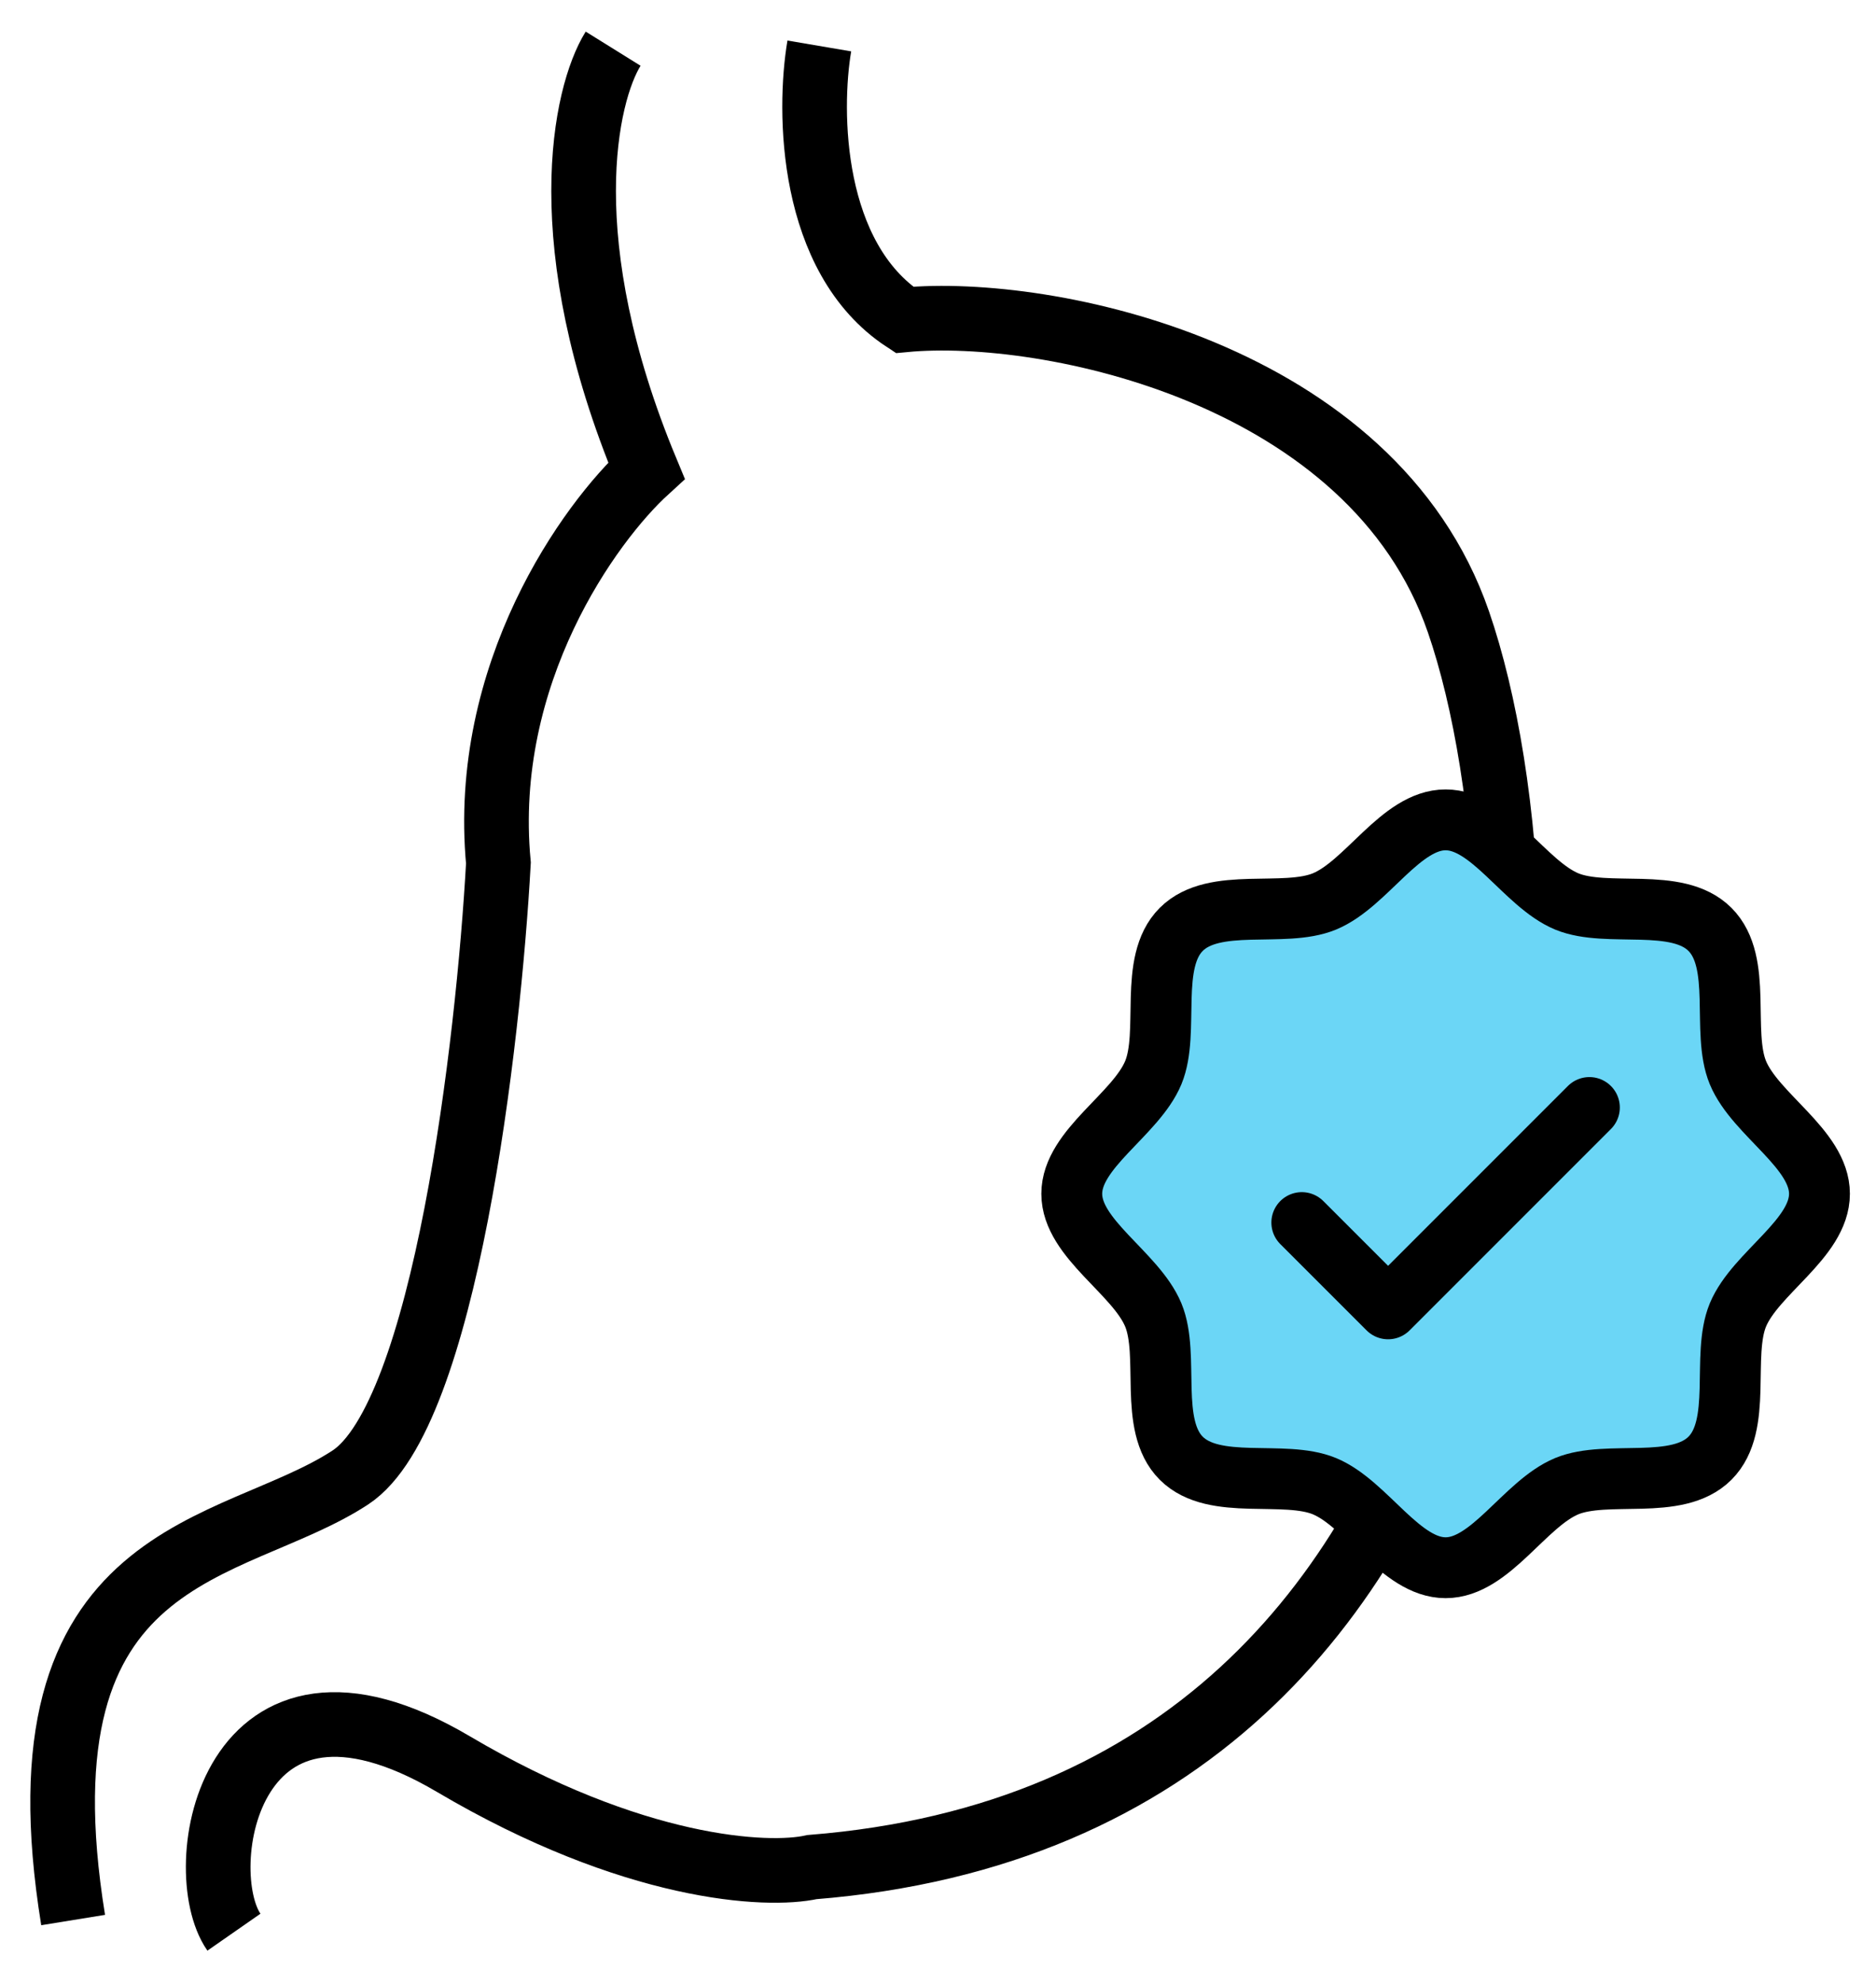
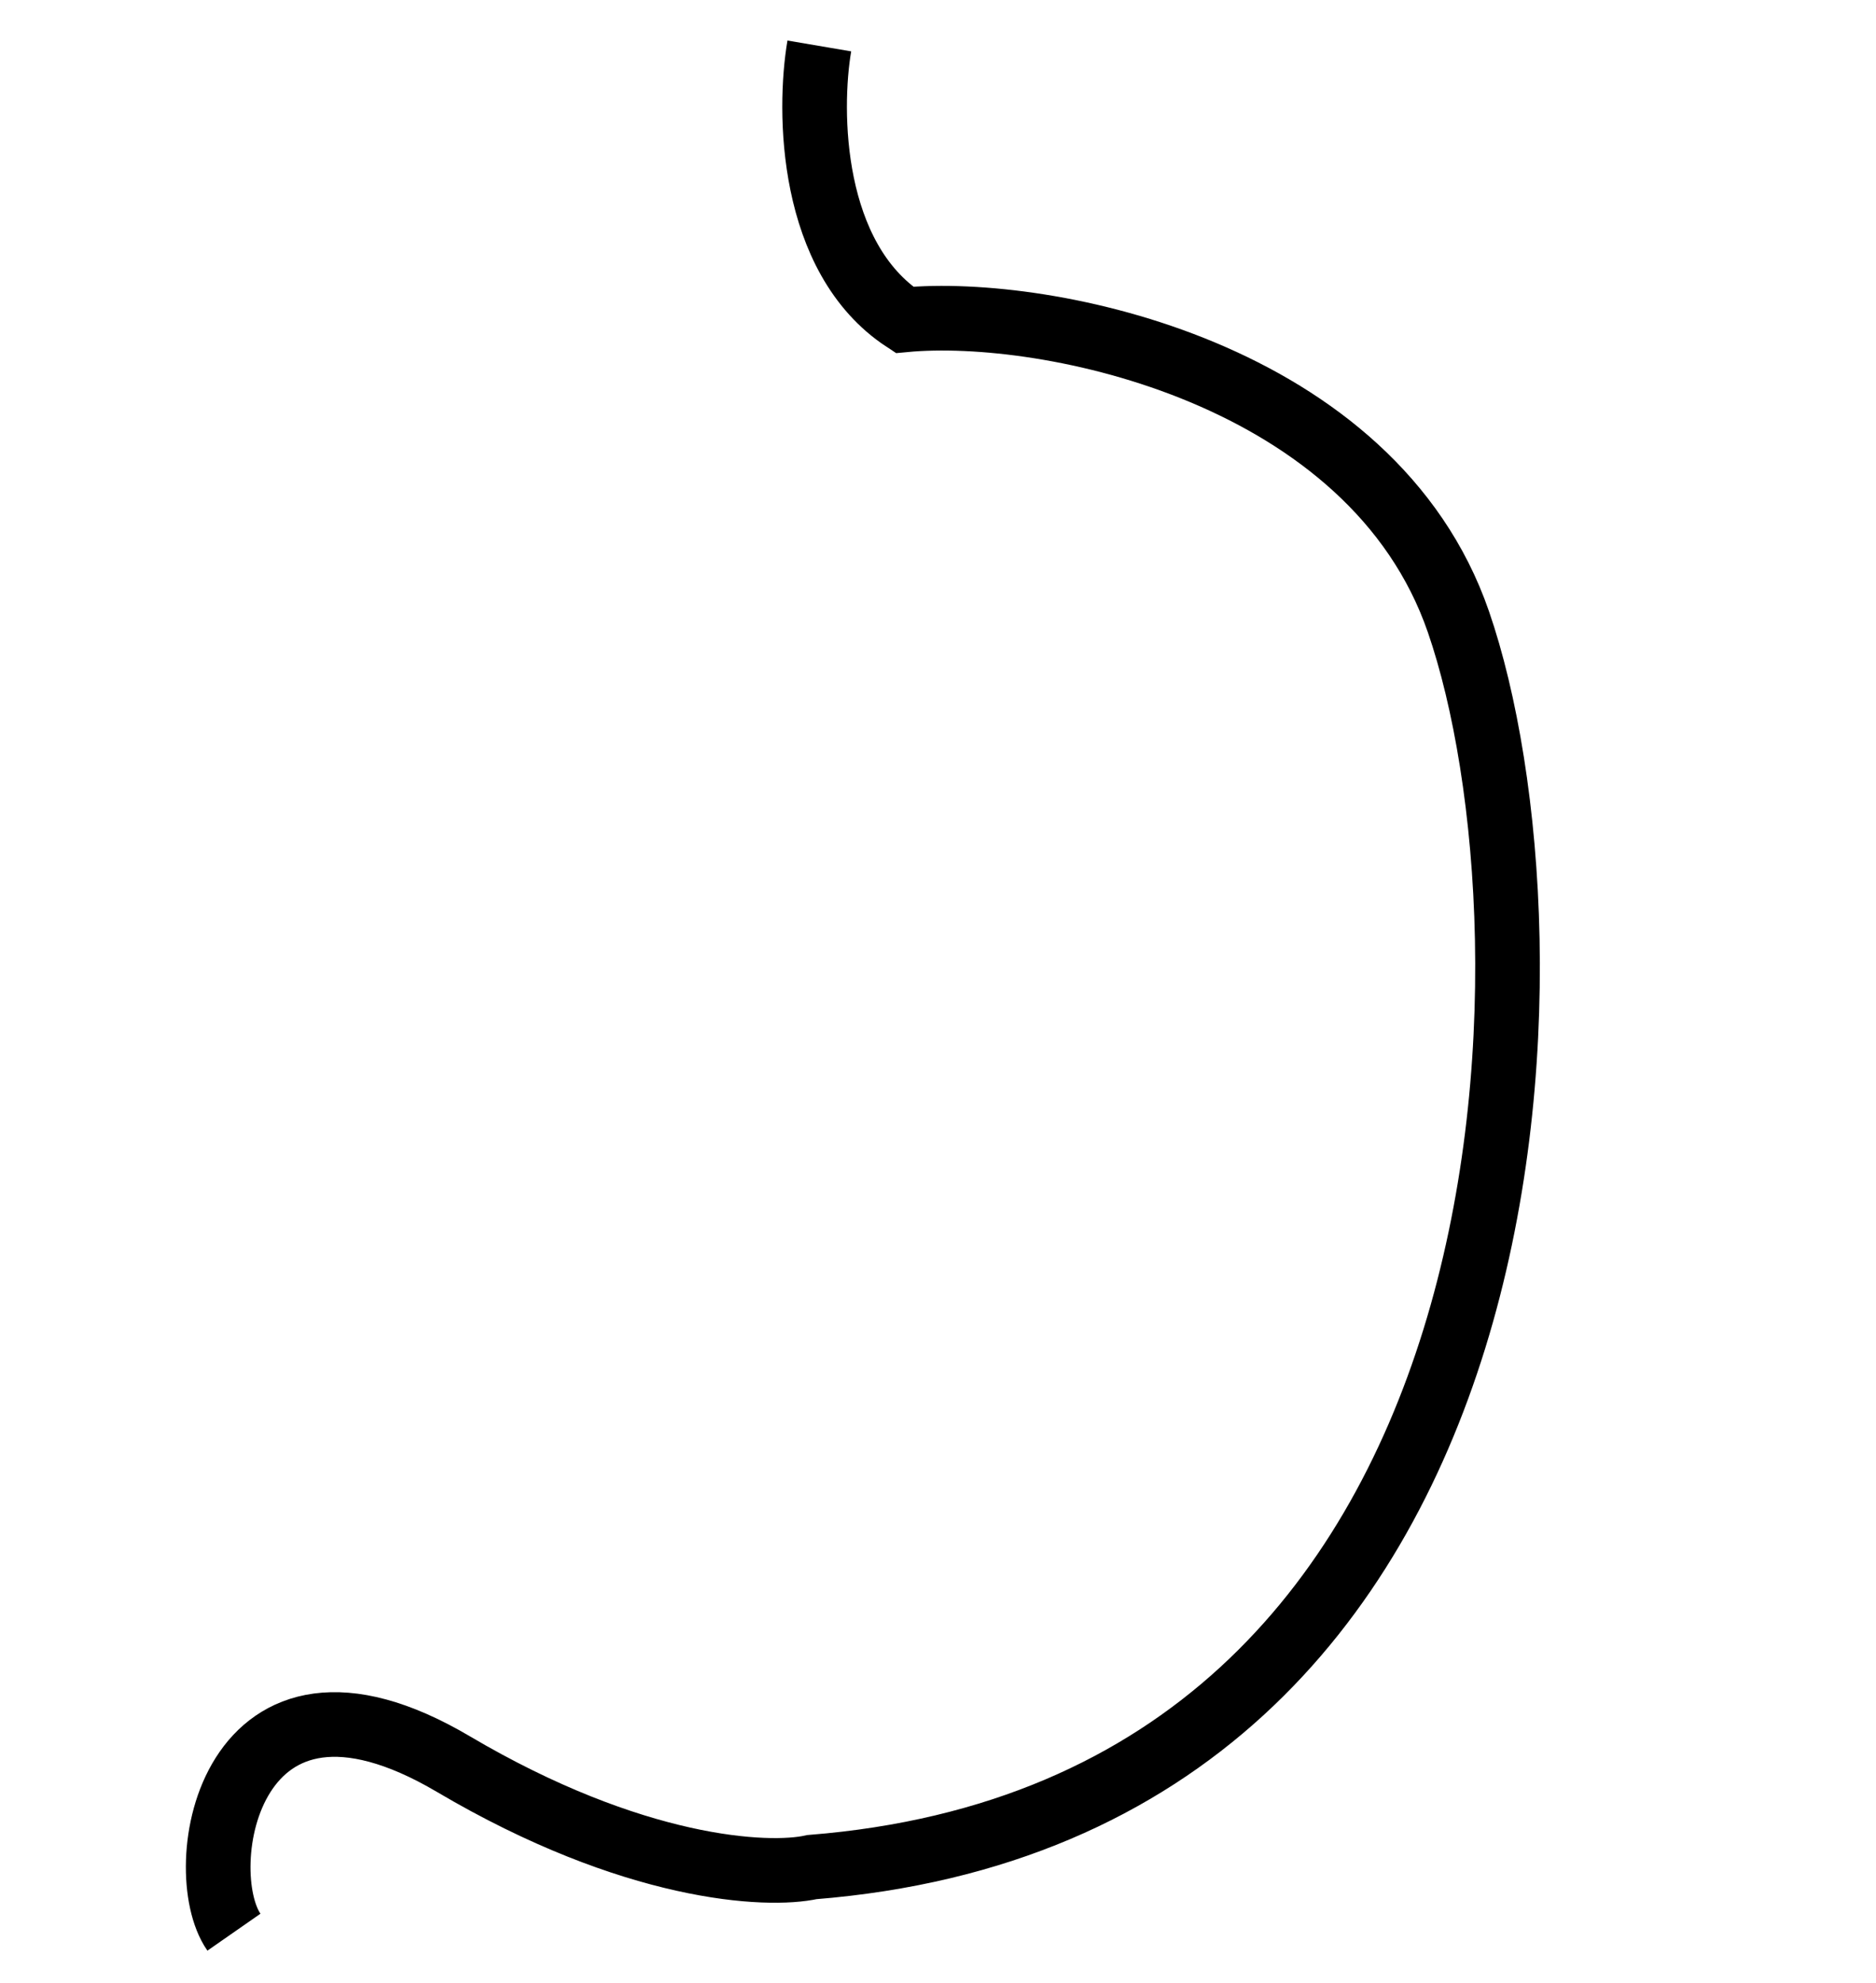
<svg xmlns="http://www.w3.org/2000/svg" width="53" height="56" viewBox="0 0 53 56" fill="none">
-   <path d="M17.322 1.375C16.52 2.664 15.586 6.853 18.263 13.293C16.66 14.757 13.579 19.023 14.081 24.376C13.802 29.429 12.575 39.974 9.899 41.731C6.553 43.926 0.341 43.596 2.066 54.232" stroke="black" stroke-width="1.826" />
  <path d="M23.147 1.298C22.833 3.145 22.875 7.279 25.551 9.035C29.594 8.652 38.776 10.535 41.202 17.561C44.234 26.343 43.952 51.064 22.938 52.737C21.68 53.018 17.894 52.829 12.81 49.828C6.455 46.076 5.383 52.814 6.609 54.575" stroke="black" stroke-width="1.826" />
-   <path d="M33.372 41.188C32.438 40.254 33.057 38.29 32.582 37.141C32.089 35.953 30.279 34.989 30.279 33.719C30.279 32.45 32.089 31.485 32.582 30.298C33.057 29.149 32.438 27.185 33.372 26.251C34.307 25.316 36.271 25.936 37.419 25.461C38.612 24.967 39.571 23.157 40.841 23.157C42.11 23.157 43.075 24.967 44.262 25.461C45.412 25.936 47.375 25.316 48.309 26.251C49.244 27.185 48.624 29.148 49.099 30.298C49.593 31.49 51.403 32.45 51.403 33.719C51.403 34.989 49.593 35.953 49.099 37.141C48.624 38.29 49.244 40.254 48.309 41.188C47.375 42.122 45.412 41.503 44.262 41.978C43.075 42.471 42.11 44.281 40.841 44.281C39.571 44.281 38.606 42.471 37.419 41.978C36.271 41.503 34.307 42.122 33.372 41.188Z" fill="#6BD6F6" stroke="black" stroke-width="1.719" stroke-linecap="round" stroke-linejoin="round" />
-   <path d="M36.778 34.532L39.216 36.969L44.903 31.282" stroke="black" stroke-width="1.719" stroke-linecap="round" stroke-linejoin="round" />
</svg>